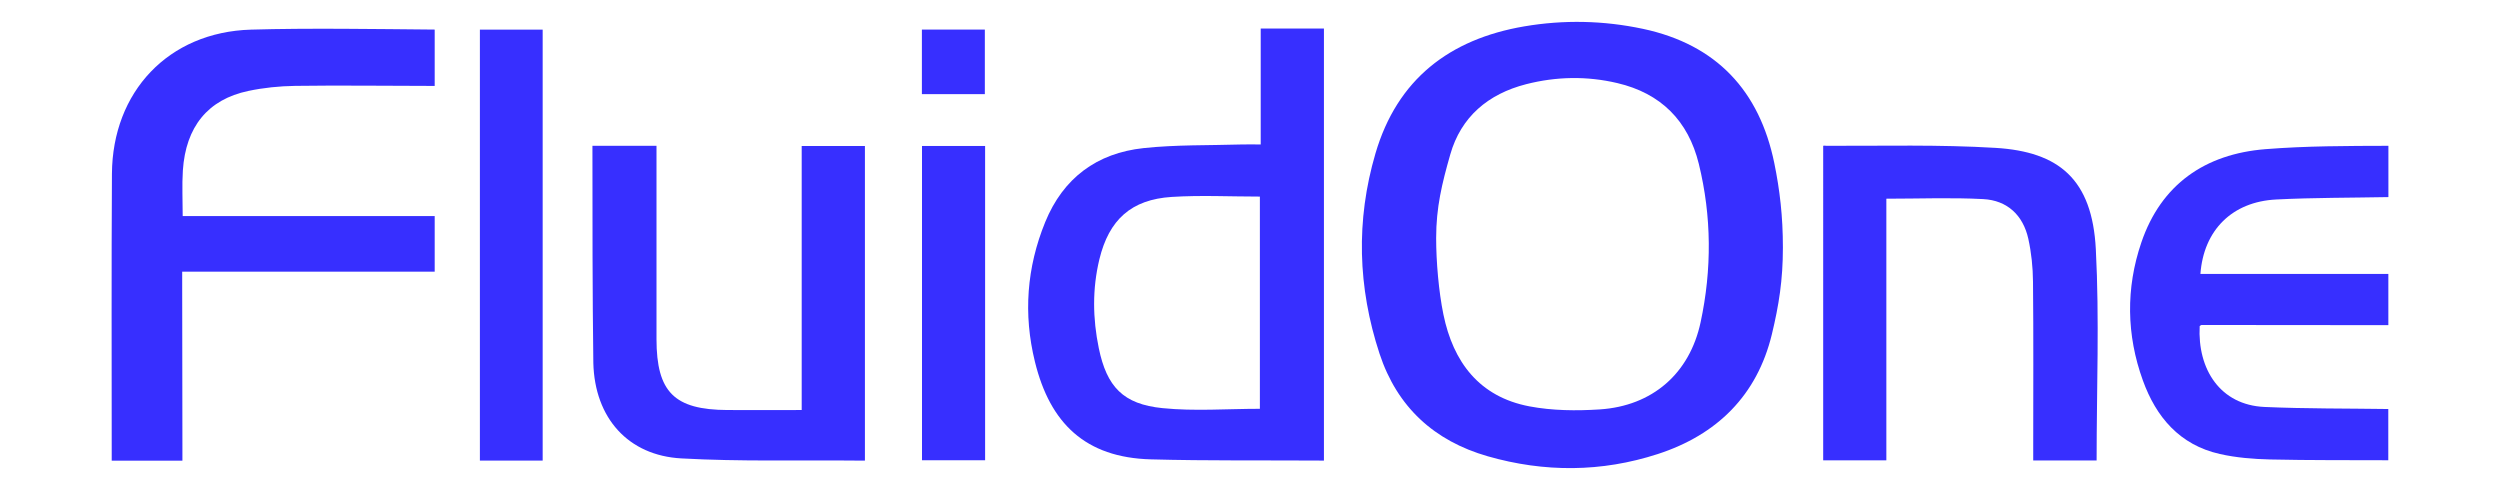
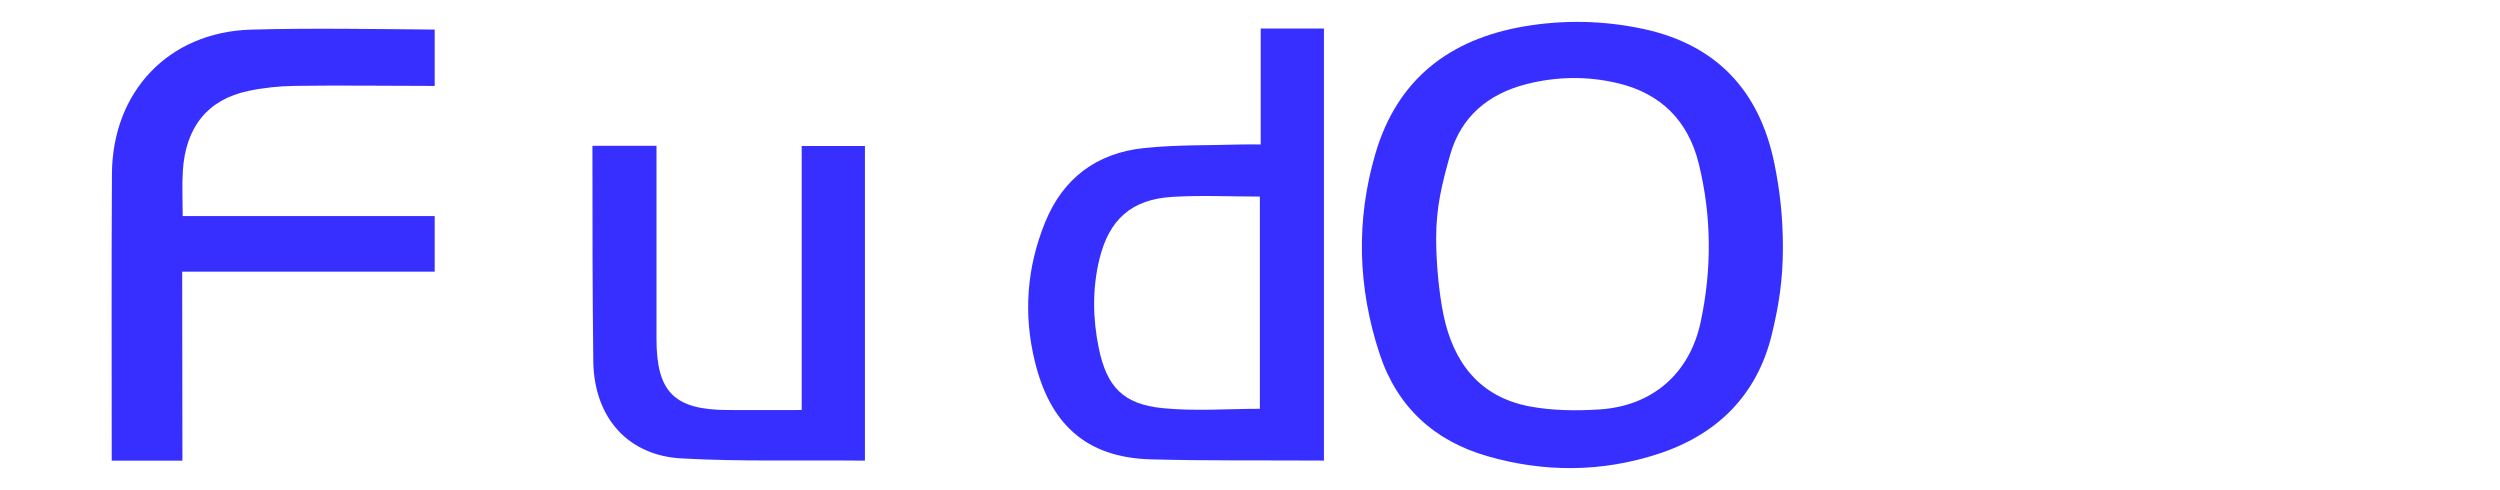
<svg xmlns="http://www.w3.org/2000/svg" x="0px" y="0px" viewBox="0 0 448.02 87.81" xml:space="preserve">
  <g id="Layer_2" />
  <g id="Layer_1">
    <g>
      <g>
-         <path fill="#372FFF" d="M428.02,82.48c-7.07-0.03-14.13,0.02-21.2-0.14c-3.01-0.07-6.09-0.32-9.01-0.98    c-7.22-1.63-11.43-6.65-13.79-13.18c-2.95-8.15-3.07-16.51-0.28-24.71c3.54-10.41,11.41-15.88,22.26-16.74    c7.3-0.58,14.68-0.58,22.02-0.6v9.19c-6.7,0.13-13.41,0.09-20.11,0.43c-7.92,0.4-13,5.52-13.58,13.34h33.68v9.18    c-11.15-0.01-22.31-0.03-33.46-0.03c-0.12,0-0.23,0.13-0.35,0.19c-0.41,7.79,3.71,14.14,11.59,14.5    c7.39,0.33,14.81,0.26,22.21,0.37V82.48z" />
-       </g>
+         </g>
      <path fill="#372FFF" d="M319.51,44.37c0,5.82-0.72,10.33-1.98,15.55c-2.65,10.93-9.82,18-20.45,21.45   c-10.07,3.27-20.32,3.31-30.46,0.4c-9.59-2.75-16.25-8.82-19.4-18.4c-3.9-11.87-4.25-23.86-0.73-35.86   c3.9-13.3,13.27-20.49,26.65-22.78c7.08-1.21,14.24-1.06,21.29,0.44c13.19,2.81,20.89,11.12,23.54,24.07   C318.95,34.03,319.51,38.74,319.51,44.37 M257.37,42.67c0,4.23,0.46,9.58,1.3,13.68c1.75,8.53,6.42,14.76,15.4,16.47   c4.1,0.78,8.44,0.82,12.62,0.55c9.44-0.62,16.1-6.43,18.07-15.61c2.03-9.46,1.99-18.97-0.32-28.4c-1.9-7.73-6.8-12.64-14.6-14.47   c-5.43-1.28-10.92-1.19-16.35,0.2c-6.82,1.75-11.67,5.86-13.59,12.59C258.41,32.9,257.37,37.16,257.37,42.67" />
      <g>
        <path fill="#372FFF" d="M237.26,82.39v0.15c-10.18-0.07-20.87,0.06-31.04-0.22c-11.71-0.32-18.05-6.47-20.75-17.48    c-2.1-8.53-1.48-16.9,1.84-25.04c3.23-7.91,9.27-12.37,17.64-13.26c5.81-0.62,11.71-0.47,17.56-0.65c1.05-0.03,2.1,0,3.42,0    V15.41V5.11h11.33V82.39z M225.78,73.26V35.23c-5.36,0-10.6-0.27-15.79,0.06c-7.27,0.46-11.25,4.09-12.97,11.17    c-1.28,5.29-1.2,10.63-0.11,15.92c1.43,6.95,4.38,10.05,11.41,10.76C214.04,73.72,219.87,73.26,225.78,73.26" />
      </g>
      <g>
        <path fill="#372FFF" d="M77.9,15.4c-8.64,0-16.74-0.13-25.01-0.01c-2.81,0.04-5.66,0.33-8.4,0.91    c-7.24,1.53-11.2,6.41-11.72,14.24c-0.17,2.64-0.03,5.3-0.03,8.18H77.9v9.97H32.65v2.67c0,9.67,0.04,19.34,0.04,29.01v2.18    c-3.31,0-9.16,0-12.67,0v-1.59c0-16.61-0.06-33.22,0.04-49.82C20.15,16.48,30.15,5.74,44.99,5.31C55.3,5.01,67.55,5.21,77.9,5.3    v2.23V15.4z" />
      </g>
      <path fill="#372FFF" d="M143.67,73.48V26.16h11.33l0,56.38c-0.26,0-1.24,0-1.43,0c-10.75-0.11-20.75,0.2-31.47-0.39   c-9.49-0.52-15.53-7.2-15.77-17.12c-0.16-12.73-0.16-25.43-0.16-38.17v-0.73h11.48v2.33c0,10.76-0.01,21.53,0,32.3   c0.01,9.51,3.18,12.67,12.71,12.72C134.7,73.5,139.08,73.48,143.67,73.48" />
-       <path fill="#372FFF" d="M375.73,82.52h-11.36v-2.38c0-9.89,0.06-19.77-0.04-29.66c-0.02-2.57-0.29-5.19-0.84-7.69   c-0.94-4.22-3.77-6.89-8.09-7.11c-5.69-0.3-11.41-0.07-17.35-0.07v46.89h-11.32V26.13c0.18-0.06,0.42,0,0.61,0   c10.12,0.03,20.21-0.24,30.28,0.37c11.35,0.69,17.32,5.61,17.97,18.17C376.24,57.18,375.73,69.76,375.73,82.52" />
      <g>
-         <rect x="86" y="5.31" fill="#372FFF" width="11.25" height="77.23" />
-       </g>
+         </g>
      <g>
-         <rect x="165.23" y="26.16" fill="#372FFF" width="11.31" height="56.32" />
-       </g>
+         </g>
      <g>
-         <rect x="165.21" y="5.3" fill="#372FFF" width="11.28" height="11.57" />
-       </g>
+         </g>
    </g>
  </g>
</svg>